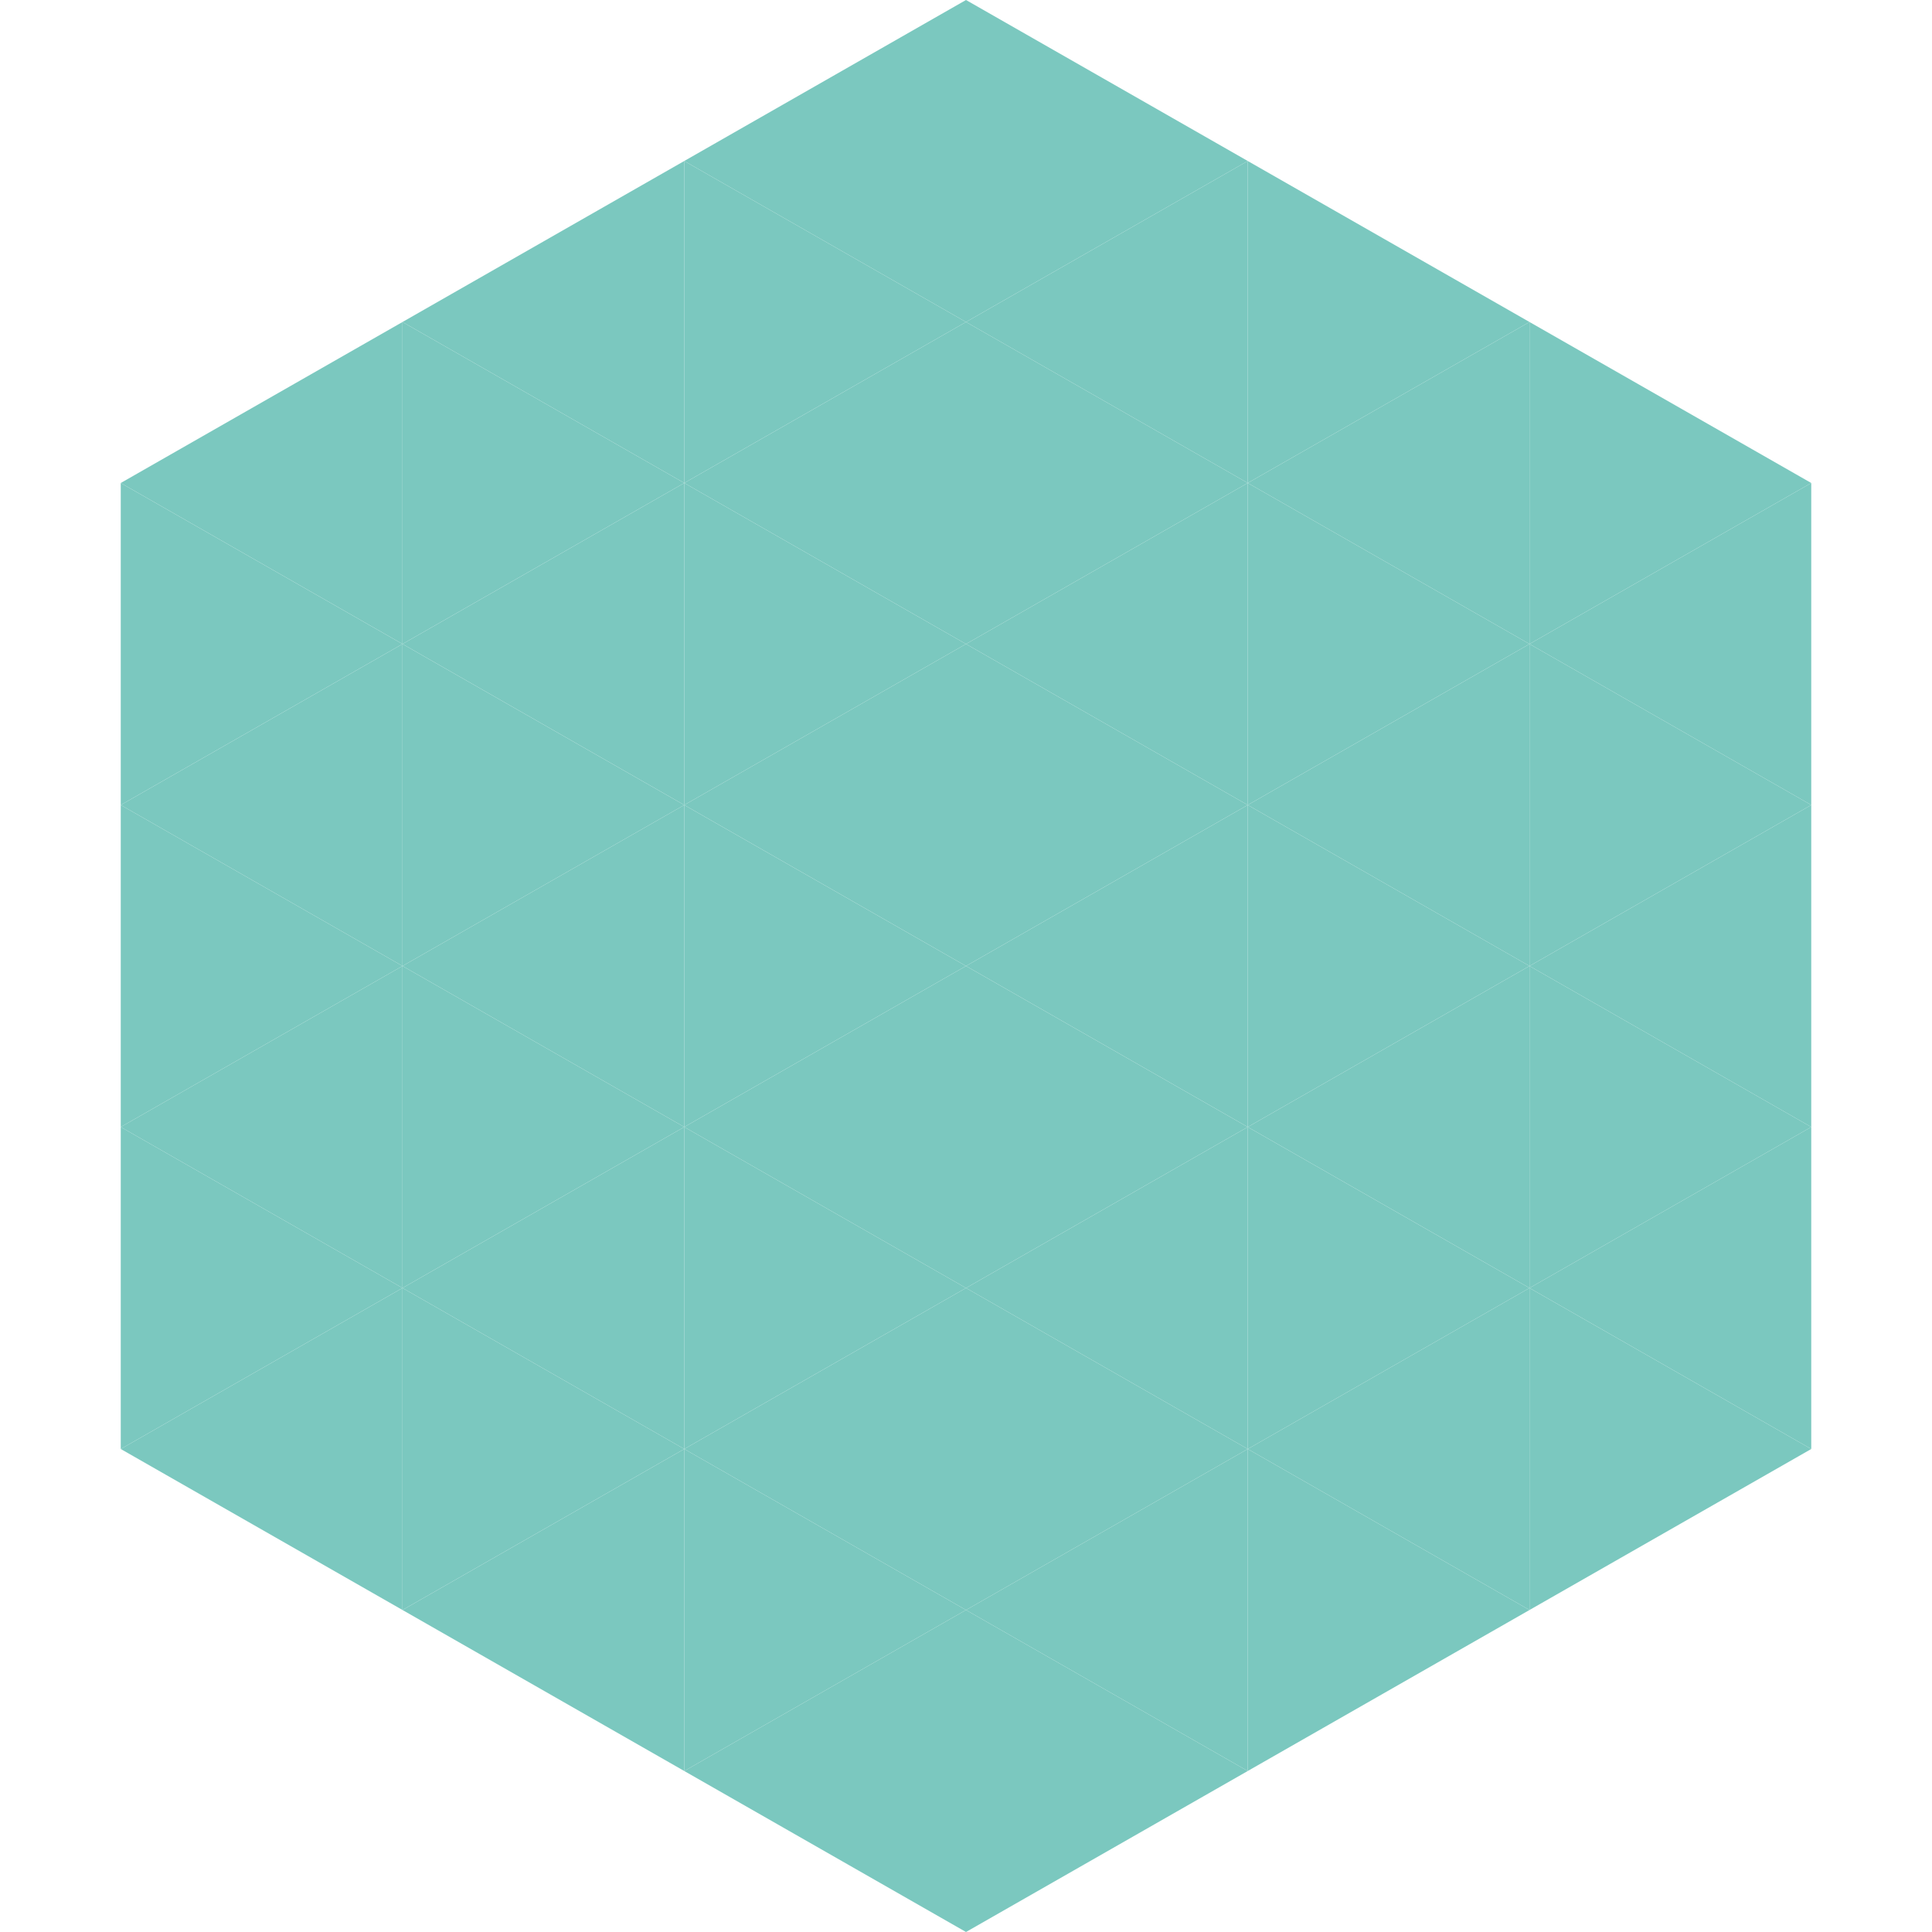
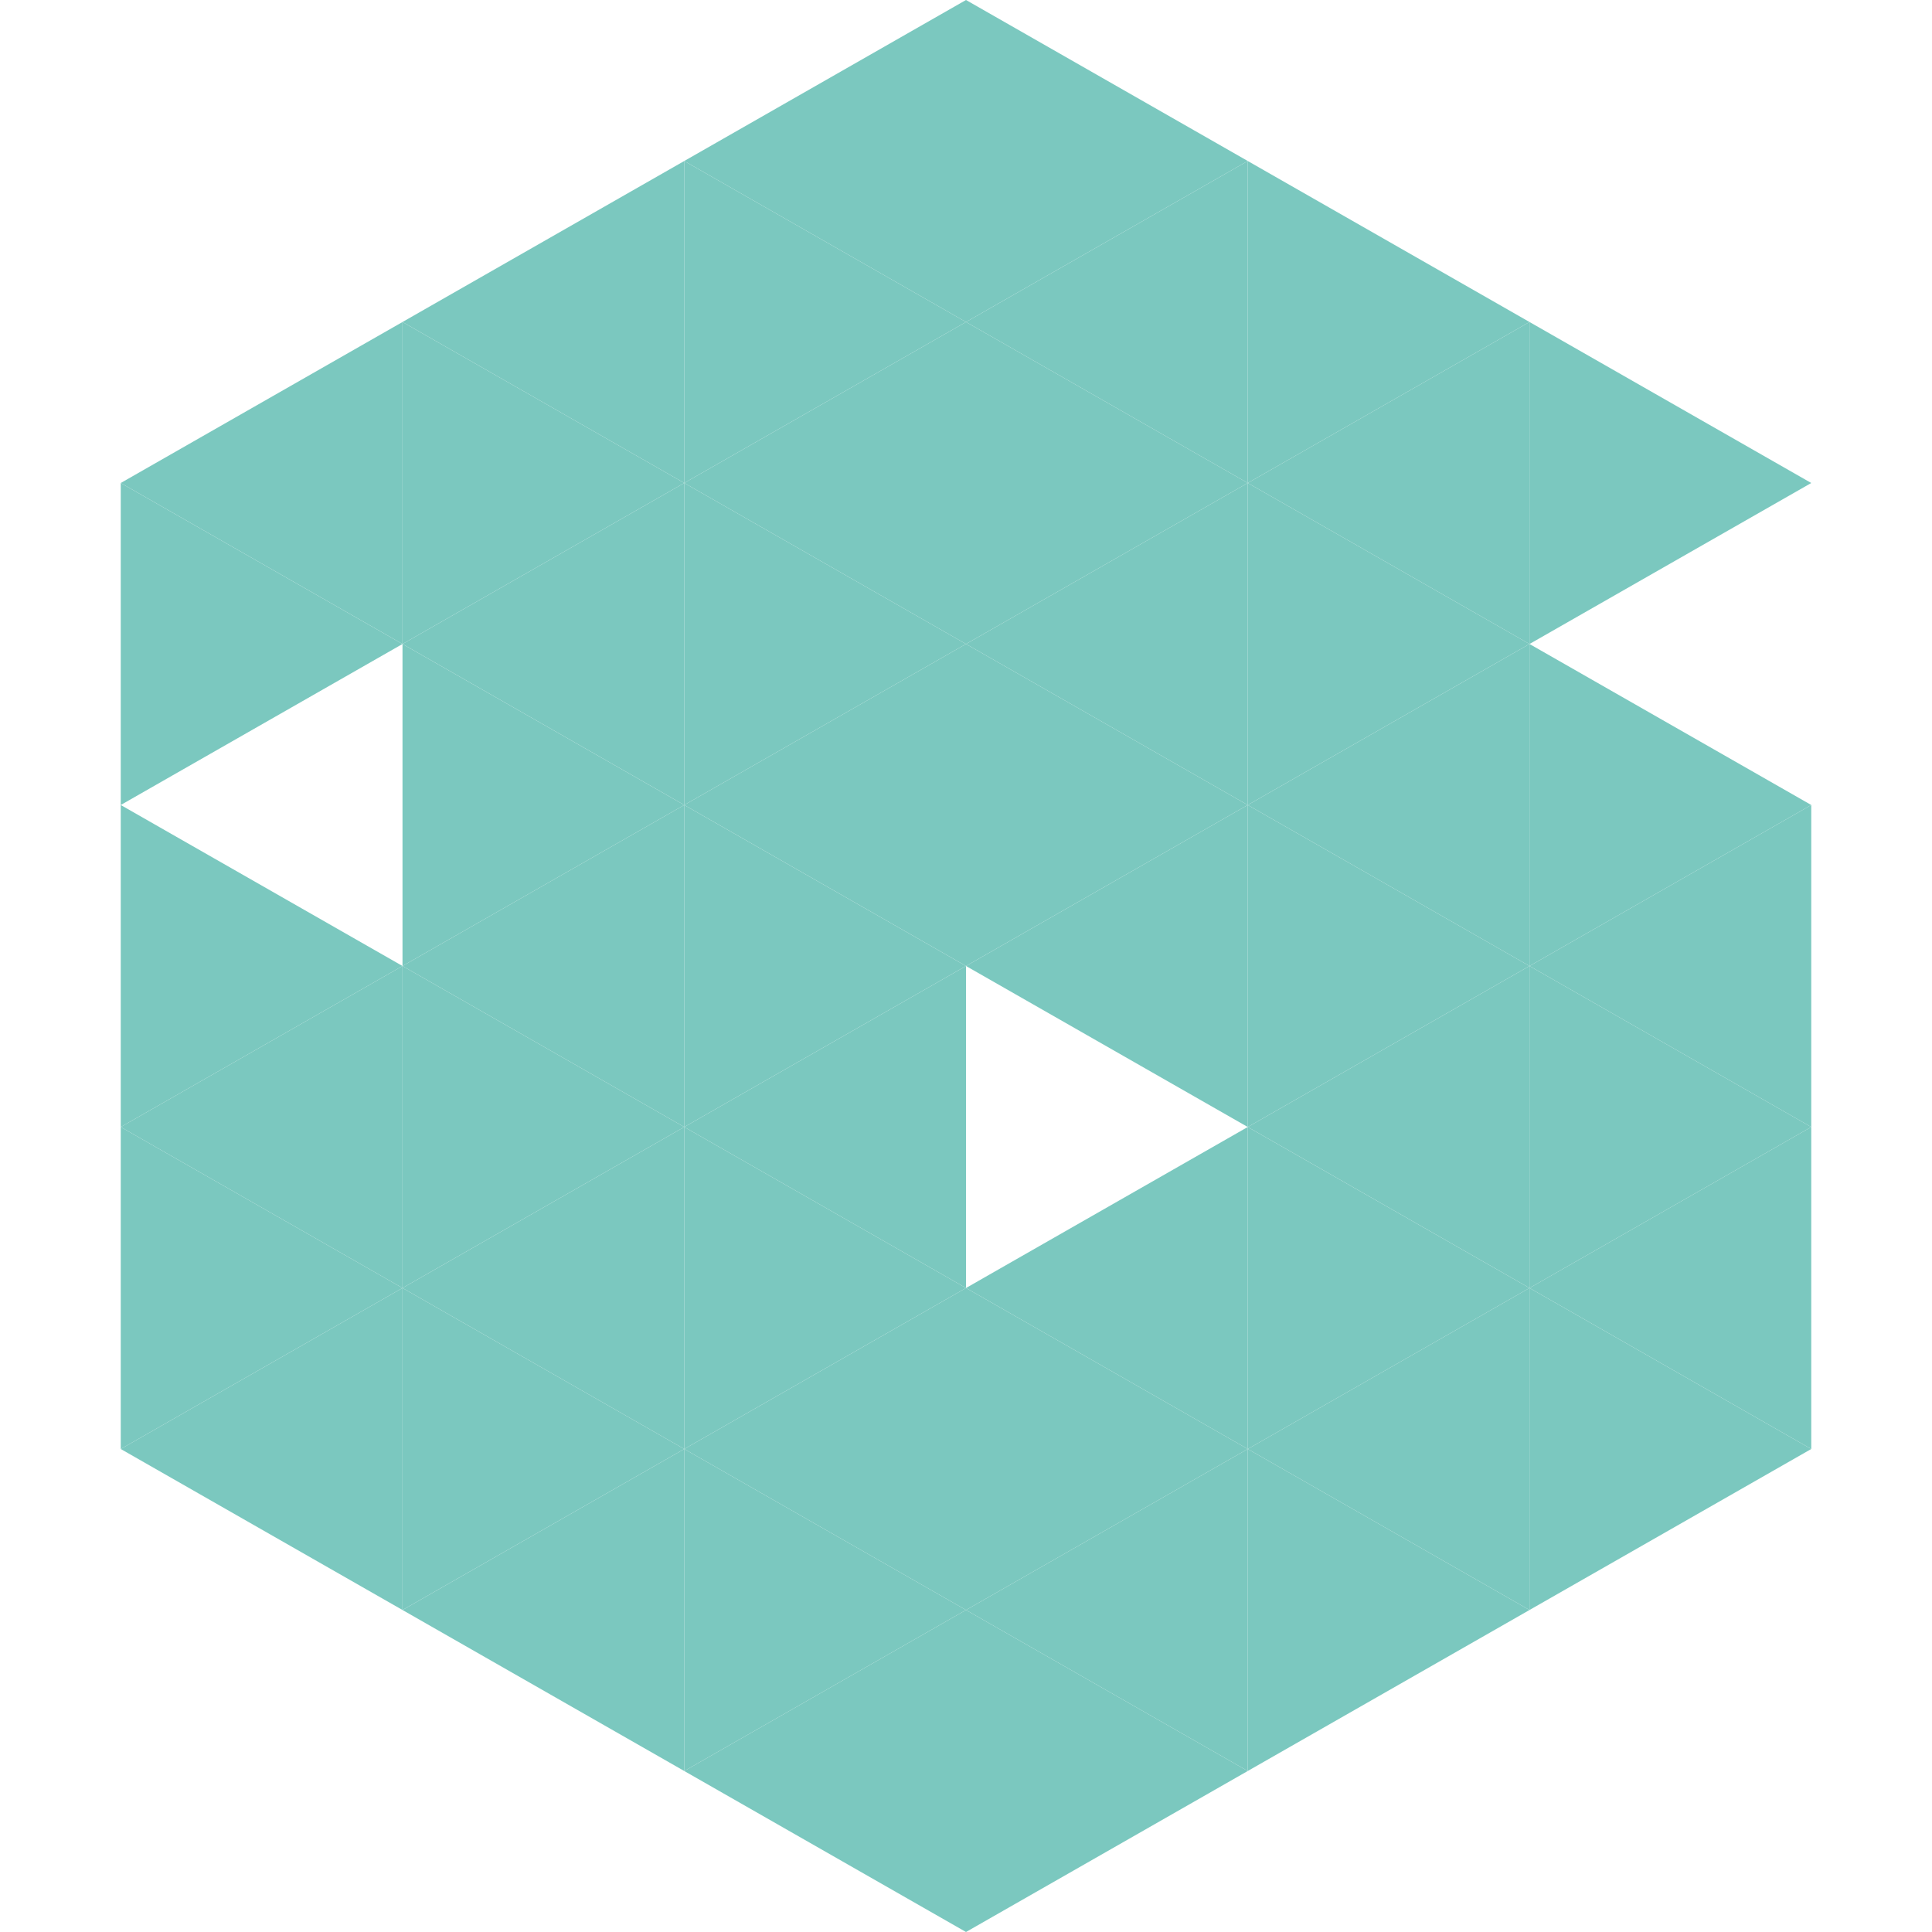
<svg xmlns="http://www.w3.org/2000/svg" width="240" height="240">
  <polygon points="50,40 15,60 50,80" style="fill:rgb(123,200,191)" />
  <polygon points="190,40 225,60 190,80" style="fill:rgb(123,200,191)" />
  <polygon points="15,60 50,80 15,100" style="fill:rgb(123,200,191)" />
-   <polygon points="225,60 190,80 225,100" style="fill:rgb(123,200,191)" />
-   <polygon points="50,80 15,100 50,120" style="fill:rgb(123,200,191)" />
  <polygon points="190,80 225,100 190,120" style="fill:rgb(123,200,191)" />
  <polygon points="15,100 50,120 15,140" style="fill:rgb(123,200,191)" />
  <polygon points="225,100 190,120 225,140" style="fill:rgb(123,200,191)" />
  <polygon points="50,120 15,140 50,160" style="fill:rgb(123,200,191)" />
  <polygon points="190,120 225,140 190,160" style="fill:rgb(123,200,191)" />
  <polygon points="15,140 50,160 15,180" style="fill:rgb(123,200,191)" />
  <polygon points="225,140 190,160 225,180" style="fill:rgb(123,200,191)" />
  <polygon points="50,160 15,180 50,200" style="fill:rgb(123,200,191)" />
  <polygon points="190,160 225,180 190,200" style="fill:rgb(123,200,191)" />
  <polygon points="15,180 50,200 15,220" style="fill:rgb(255,255,255); fill-opacity:0" />
  <polygon points="225,180 190,200 225,220" style="fill:rgb(255,255,255); fill-opacity:0" />
  <polygon points="50,0 85,20 50,40" style="fill:rgb(255,255,255); fill-opacity:0" />
  <polygon points="190,0 155,20 190,40" style="fill:rgb(255,255,255); fill-opacity:0" />
  <polygon points="85,20 50,40 85,60" style="fill:rgb(123,200,191)" />
  <polygon points="155,20 190,40 155,60" style="fill:rgb(123,200,191)" />
  <polygon points="50,40 85,60 50,80" style="fill:rgb(123,200,191)" />
  <polygon points="190,40 155,60 190,80" style="fill:rgb(123,200,191)" />
  <polygon points="85,60 50,80 85,100" style="fill:rgb(123,200,191)" />
  <polygon points="155,60 190,80 155,100" style="fill:rgb(123,200,191)" />
  <polygon points="50,80 85,100 50,120" style="fill:rgb(123,200,191)" />
  <polygon points="190,80 155,100 190,120" style="fill:rgb(123,200,191)" />
  <polygon points="85,100 50,120 85,140" style="fill:rgb(123,200,191)" />
  <polygon points="155,100 190,120 155,140" style="fill:rgb(123,200,191)" />
  <polygon points="50,120 85,140 50,160" style="fill:rgb(123,200,191)" />
  <polygon points="190,120 155,140 190,160" style="fill:rgb(123,200,191)" />
  <polygon points="85,140 50,160 85,180" style="fill:rgb(123,200,191)" />
  <polygon points="155,140 190,160 155,180" style="fill:rgb(123,200,191)" />
  <polygon points="50,160 85,180 50,200" style="fill:rgb(123,200,191)" />
  <polygon points="190,160 155,180 190,200" style="fill:rgb(123,200,191)" />
  <polygon points="85,180 50,200 85,220" style="fill:rgb(123,200,191)" />
  <polygon points="155,180 190,200 155,220" style="fill:rgb(123,200,191)" />
  <polygon points="120,0 85,20 120,40" style="fill:rgb(123,200,191)" />
  <polygon points="120,0 155,20 120,40" style="fill:rgb(123,200,191)" />
  <polygon points="85,20 120,40 85,60" style="fill:rgb(123,200,191)" />
  <polygon points="155,20 120,40 155,60" style="fill:rgb(123,200,191)" />
  <polygon points="120,40 85,60 120,80" style="fill:rgb(123,200,191)" />
  <polygon points="120,40 155,60 120,80" style="fill:rgb(123,200,191)" />
  <polygon points="85,60 120,80 85,100" style="fill:rgb(123,200,191)" />
  <polygon points="155,60 120,80 155,100" style="fill:rgb(123,200,191)" />
  <polygon points="120,80 85,100 120,120" style="fill:rgb(123,200,191)" />
  <polygon points="120,80 155,100 120,120" style="fill:rgb(123,200,191)" />
  <polygon points="85,100 120,120 85,140" style="fill:rgb(123,200,191)" />
  <polygon points="155,100 120,120 155,140" style="fill:rgb(123,200,191)" />
  <polygon points="120,120 85,140 120,160" style="fill:rgb(123,200,191)" />
-   <polygon points="120,120 155,140 120,160" style="fill:rgb(123,200,191)" />
  <polygon points="85,140 120,160 85,180" style="fill:rgb(123,200,191)" />
  <polygon points="155,140 120,160 155,180" style="fill:rgb(123,200,191)" />
  <polygon points="120,160 85,180 120,200" style="fill:rgb(123,200,191)" />
  <polygon points="120,160 155,180 120,200" style="fill:rgb(123,200,191)" />
  <polygon points="85,180 120,200 85,220" style="fill:rgb(123,200,191)" />
  <polygon points="155,180 120,200 155,220" style="fill:rgb(123,200,191)" />
  <polygon points="120,200 85,220 120,240" style="fill:rgb(123,200,191)" />
  <polygon points="120,200 155,220 120,240" style="fill:rgb(123,200,191)" />
  <polygon points="85,220 120,240 85,260" style="fill:rgb(255,255,255); fill-opacity:0" />
  <polygon points="155,220 120,240 155,260" style="fill:rgb(255,255,255); fill-opacity:0" />
</svg>